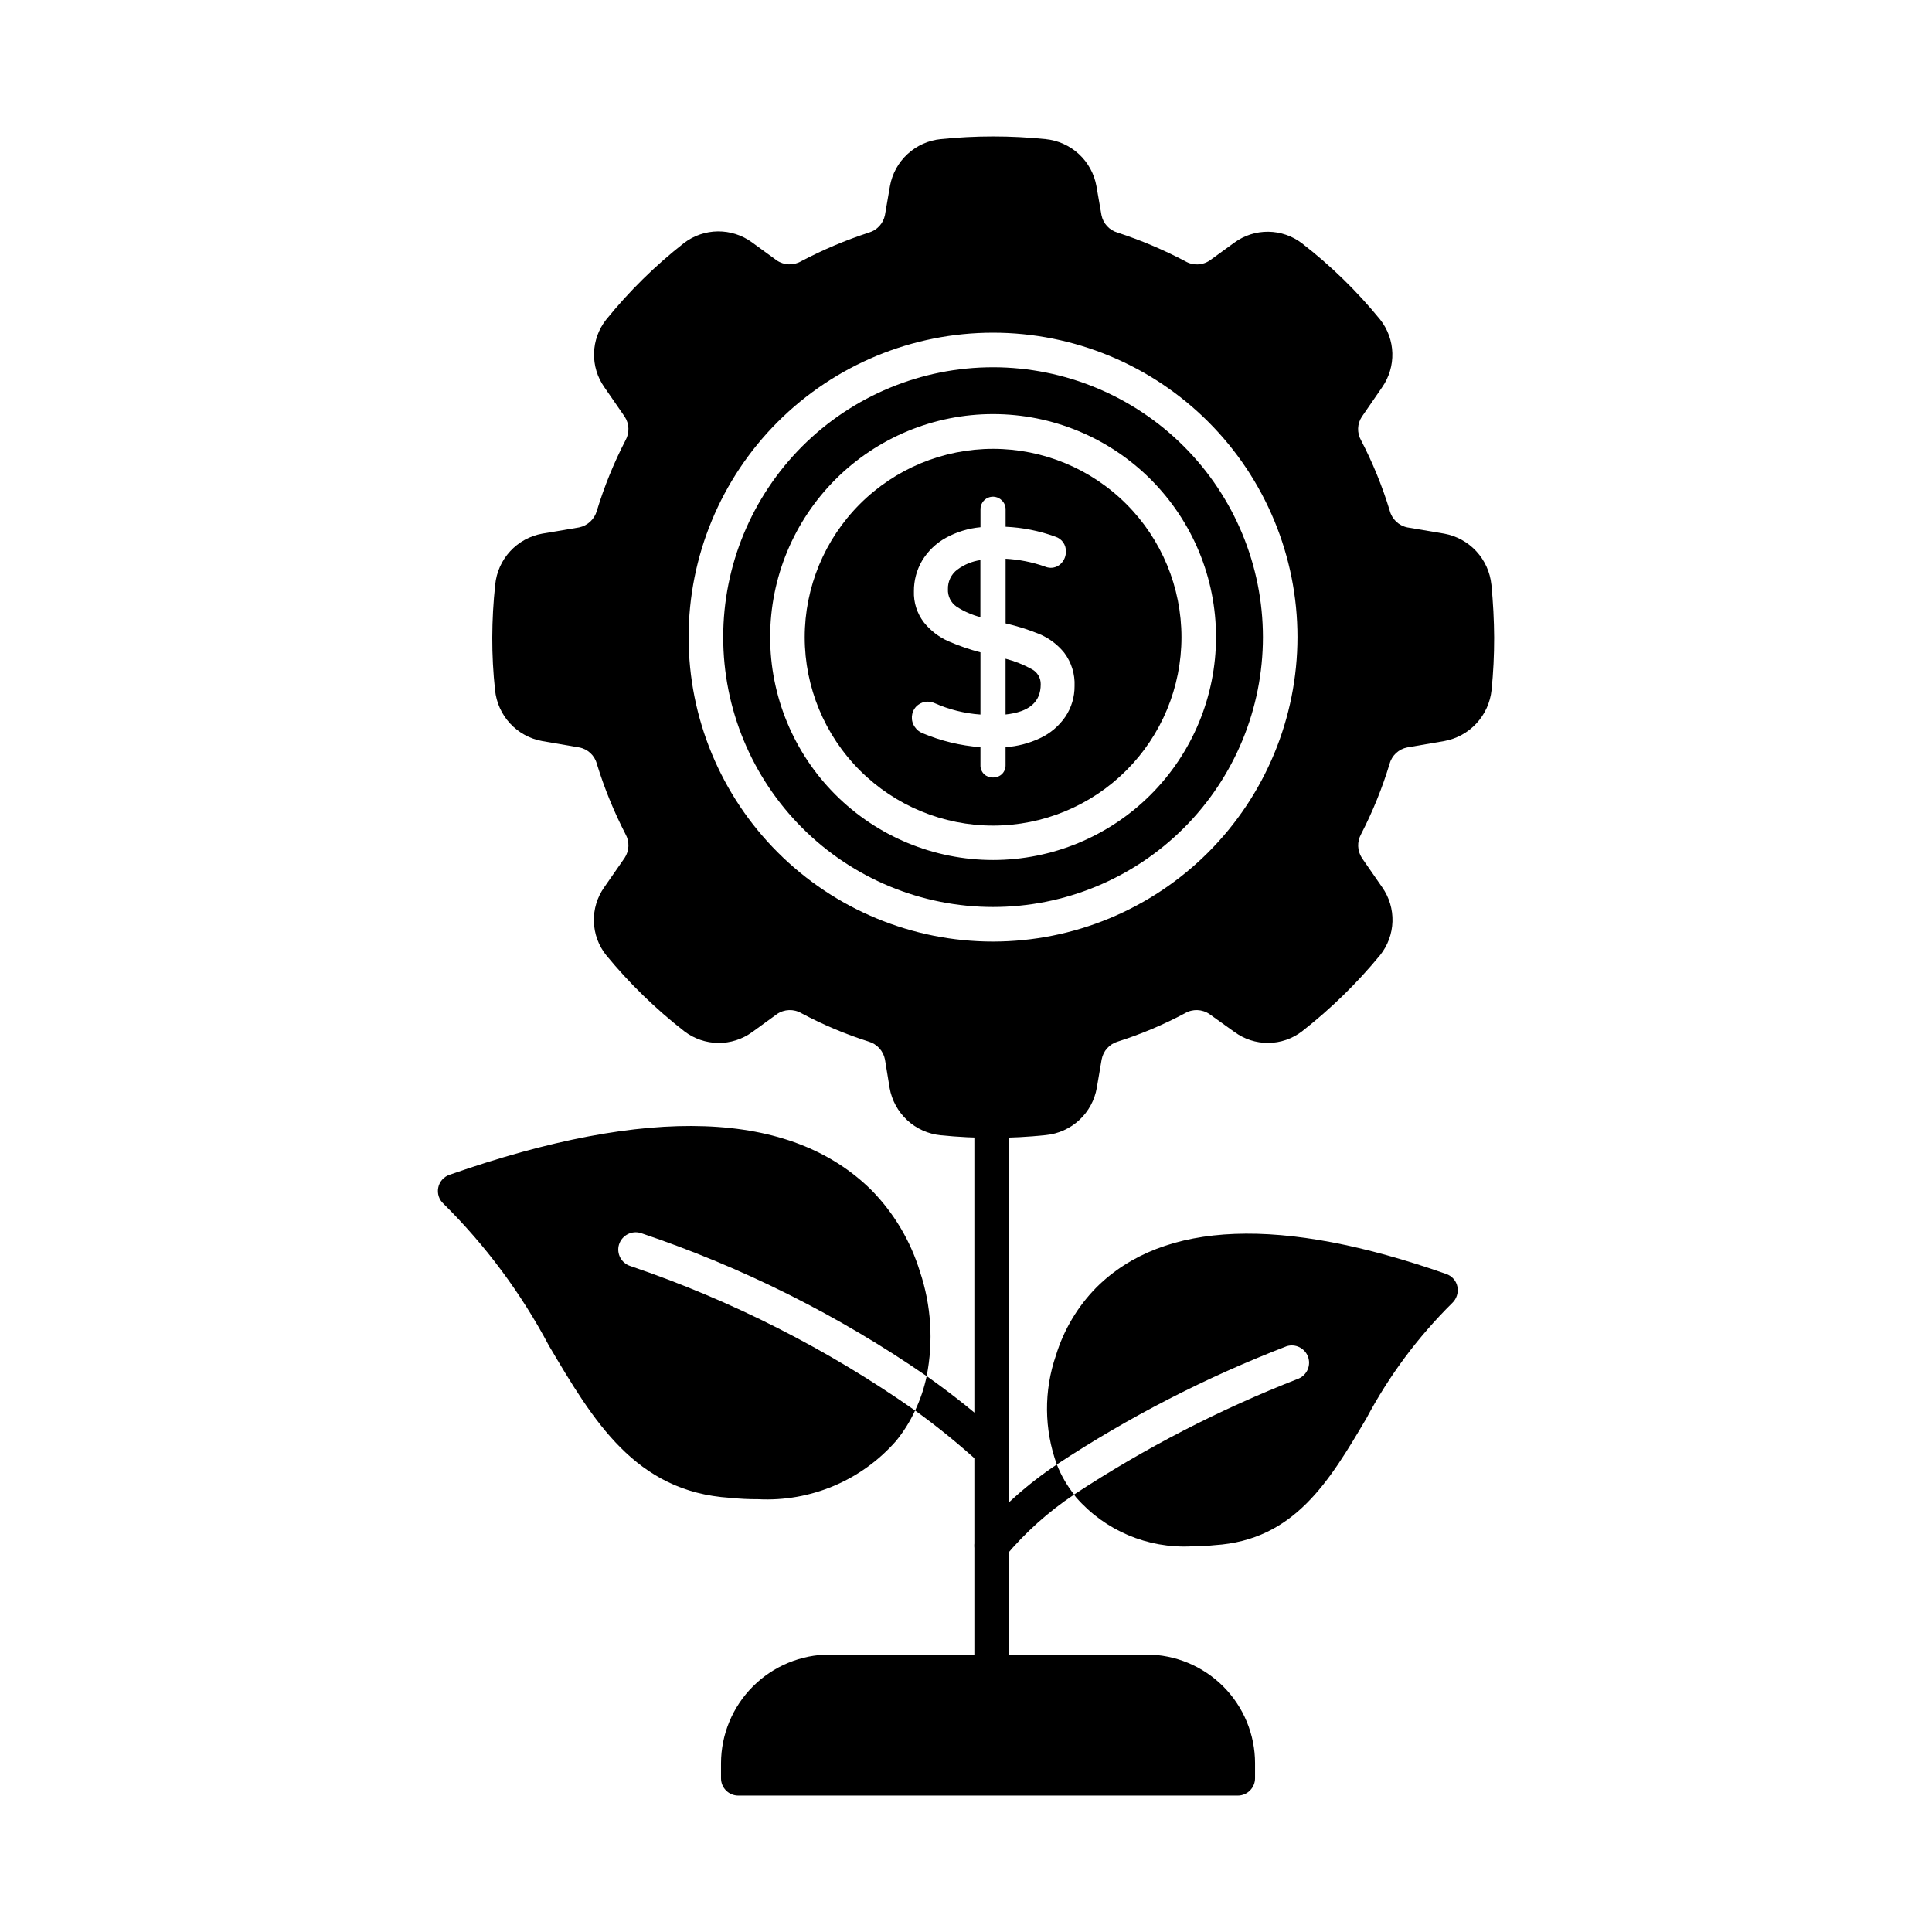
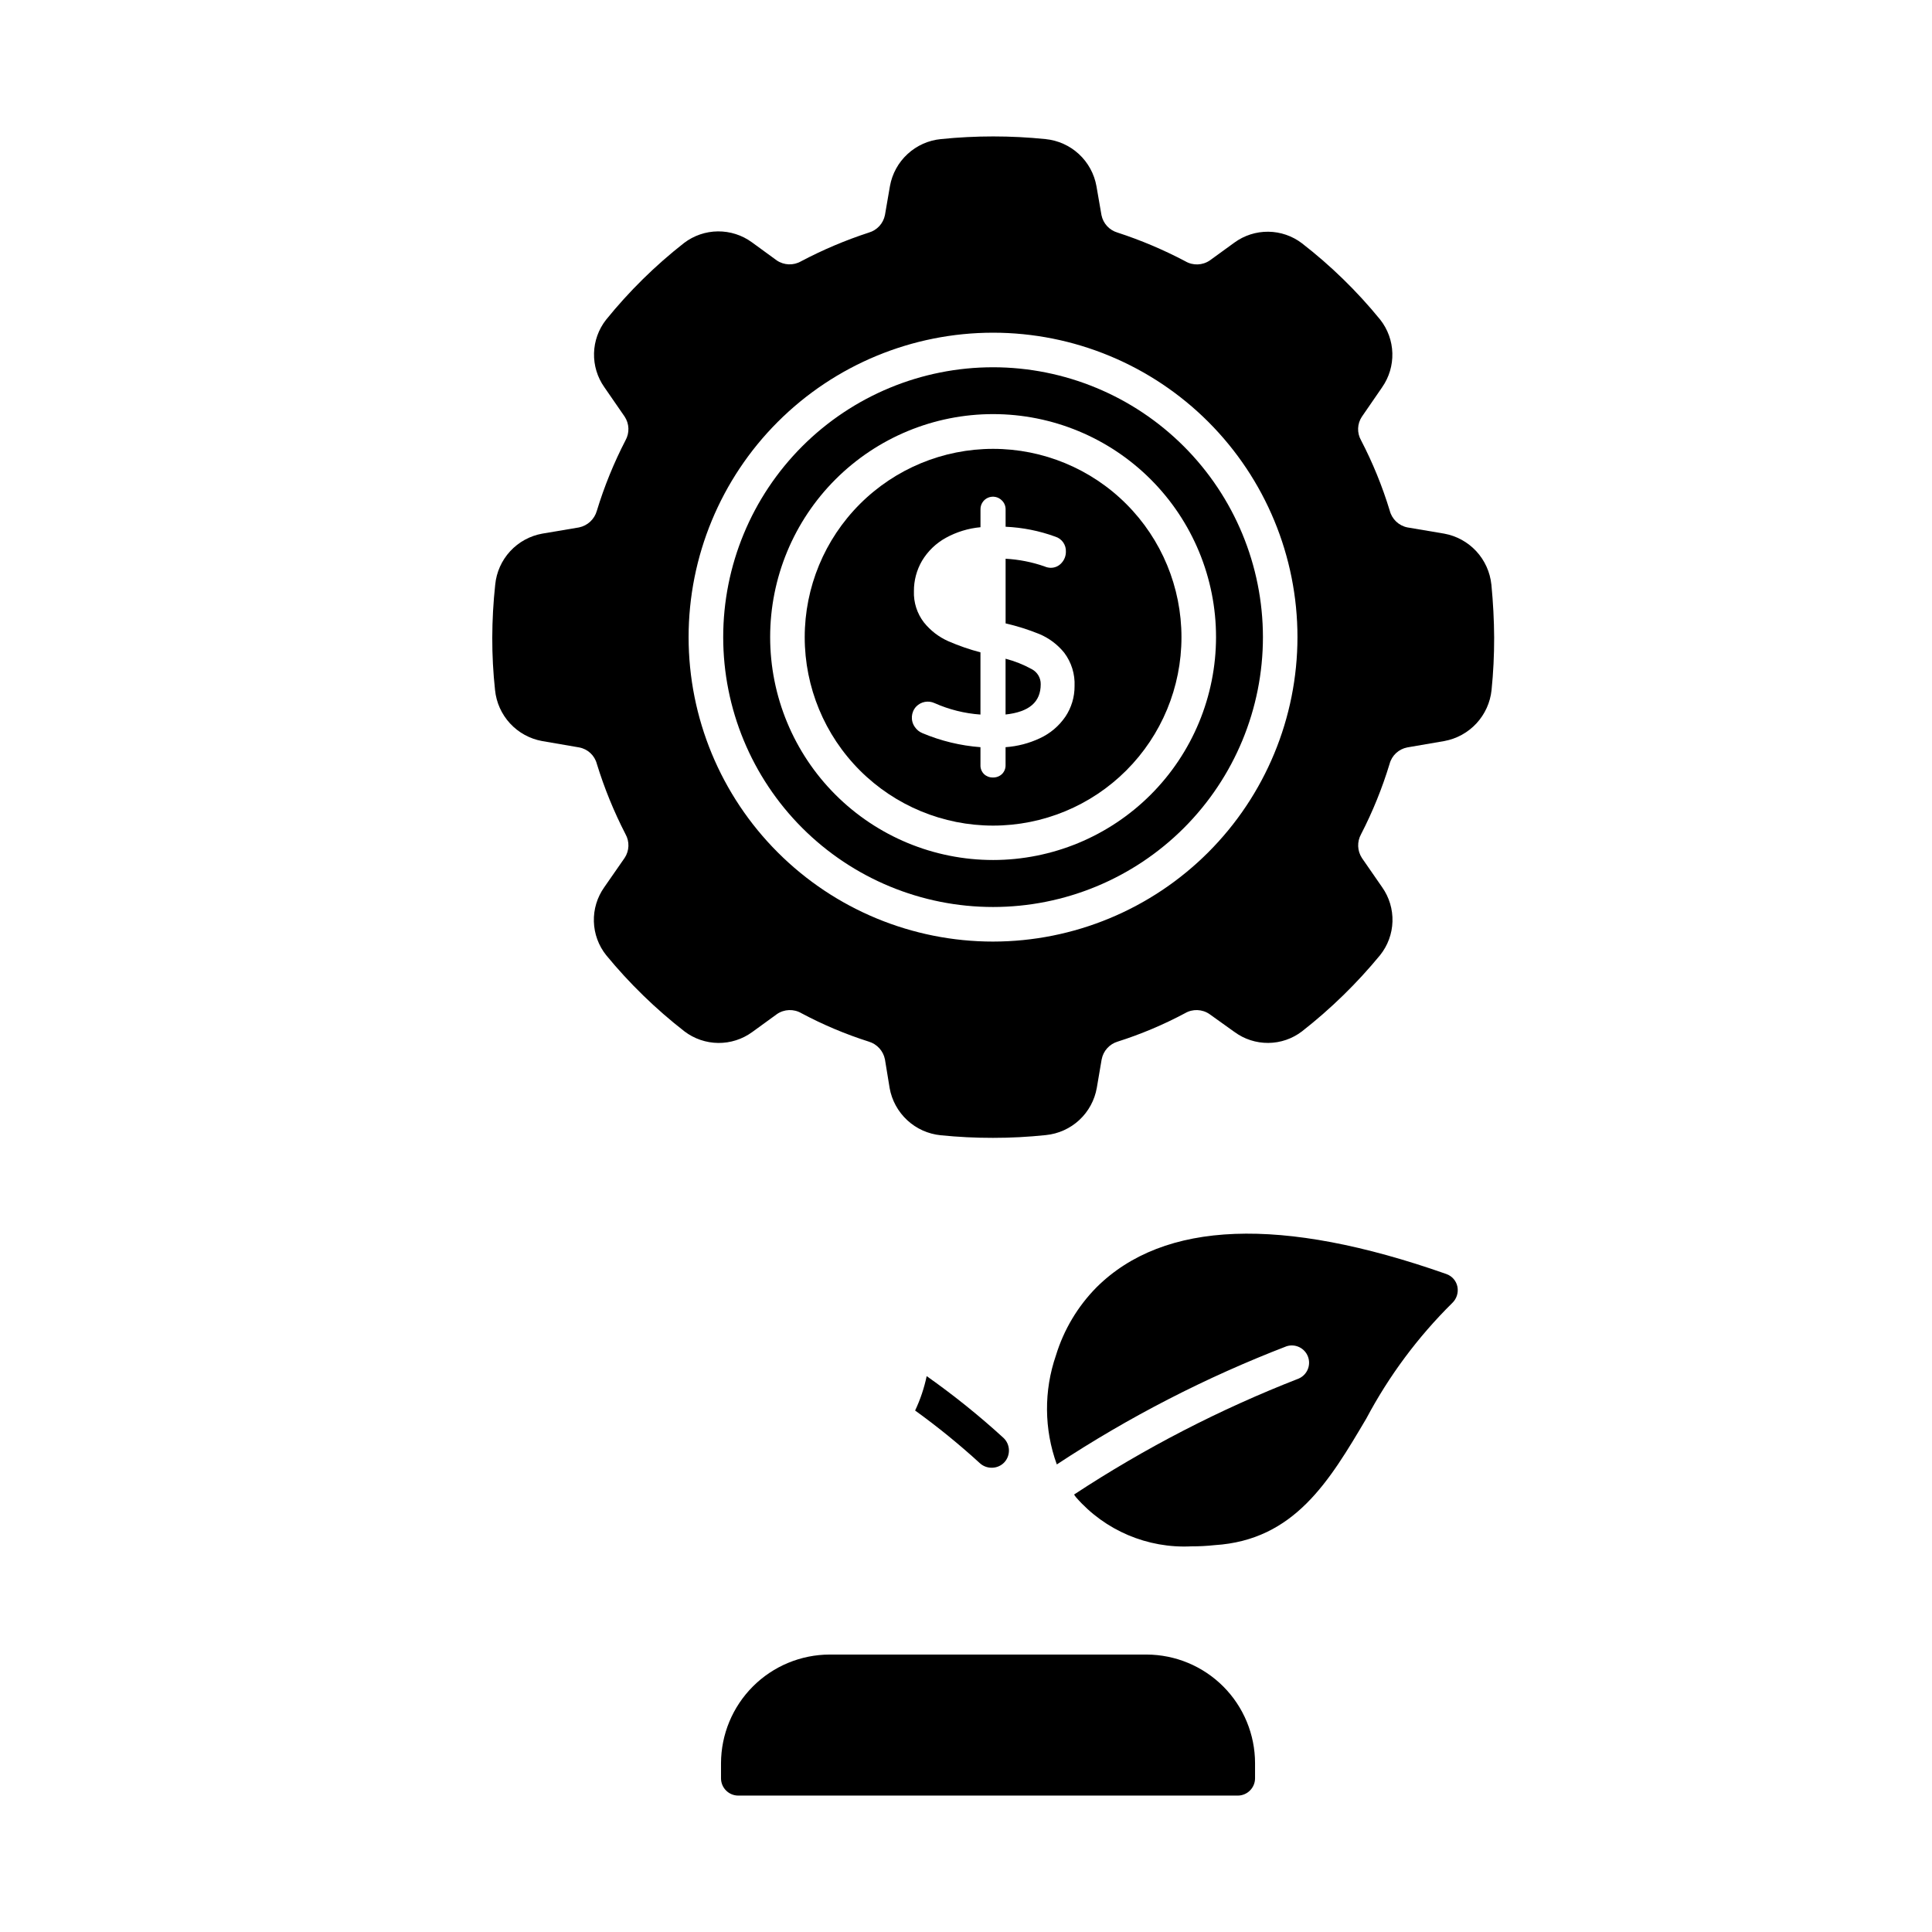
<svg xmlns="http://www.w3.org/2000/svg" fill="#000000" width="800px" height="800px" version="1.1" viewBox="144 144 512 512">
  <g>
-     <path d="m308.05 473.79c-0.746 2.414 0.605 4.977 3.019 5.727 26.836 9.117 52.234 22.012 75.438 38.289-1.336 2.887-3.027 5.598-5.039 8.059-9.18 10.469-22.645 16.156-36.551 15.438-2.492 0.012-4.984-0.113-7.465-0.367-25.098-1.602-36.227-20.426-48-40.352-7.344-13.855-16.75-26.52-27.891-37.555-1.203-1.078-1.746-2.711-1.426-4.293s1.457-2.879 2.981-3.402c52.809-18.504 90.41-17.176 111.85 4.078v-0.004c5.938 6.062 10.336 13.461 12.824 21.574 2.992 8.926 3.606 18.473 1.785 27.707-23.352-16.121-48.852-28.887-75.754-37.922-2.426-0.742-5 0.605-5.769 3.023z" />
    <path d="m528.86 489.31c-9.094 8.988-16.77 19.305-22.762 30.598-9.801 16.578-19.055 32.242-40.215 33.57-2.039 0.219-4.086 0.328-6.137 0.32-11.633 0.586-22.891-4.188-30.551-12.961-0.207-0.242-0.391-0.5-0.547-0.777 18.715-12.305 38.672-22.605 59.539-30.734 2.223-0.98 3.293-3.523 2.441-5.797-0.852-2.273-3.328-3.488-5.648-2.766-21.367 8.227-41.789 18.73-60.914 31.328-3.387-9.324-3.465-19.527-0.23-28.902 2.078-6.797 5.769-12.988 10.766-18.047 17.816-17.68 49.008-18.871 92.656-3.527v0.004c1.527 0.512 2.664 1.805 2.977 3.387 0.301 1.578-0.215 3.199-1.375 4.305z" />
-     <path d="m406.8 591.31c-2.531 0-4.582-2.051-4.582-4.578v-145.79c0-2.531 2.051-4.582 4.582-4.582 2.527 0 4.578 2.051 4.578 4.582v145.79c0 1.215-0.48 2.379-1.34 3.238-0.859 0.859-2.023 1.34-3.238 1.34z" />
    <path d="m410.19 531.5c-0.867 0.945-2.102 1.48-3.387 1.465-1.152 0.008-2.262-0.418-3.117-1.191-5.449-4.984-11.184-9.648-17.172-13.969 1.375-2.91 2.406-5.969 3.066-9.117 7.117 5.016 13.91 10.48 20.336 16.352 1.84 1.719 1.961 4.594 0.273 6.461z" />
-     <path d="m428.65 540.07c-6.828 4.551-12.969 10.059-18.23 16.352-0.855 1.133-2.199 1.793-3.617 1.785-1.027-0.012-2.019-0.348-2.84-0.961-1.984-1.578-2.328-4.453-0.777-6.457 6.035-7.191 13.07-13.484 20.883-18.688 1.129 2.867 2.672 5.551 4.582 7.969z" />
    <path d="m476.6 611.29v3.977c0 1.215-0.484 2.379-1.344 3.238-0.859 0.859-2.023 1.344-3.238 1.344h-132.36c-2.531 0-4.582-2.051-4.582-4.582v-3.984c0.016-7.637 3.055-14.957 8.453-20.355 5.398-5.402 12.719-8.441 20.355-8.453h83.953c7.633 0.016 14.949 3.059 20.344 8.461 5.391 5.402 8.418 12.723 8.422 20.355z" />
    <path d="m407.18 262.95c-13.242 0-25.938 5.258-35.301 14.621-9.363 9.363-14.621 22.059-14.621 35.301 0 13.238 5.258 25.938 14.621 35.301s22.059 14.621 35.301 14.621c13.238 0 25.938-5.258 35.301-14.621 9.363-9.363 14.621-22.062 14.621-35.301 0-13.242-5.258-25.938-14.621-35.301-9.363-9.363-22.062-14.621-35.301-14.621zm19.168 70.961c-1.699 2.492-4.043 4.477-6.777 5.734-2.859 1.344-5.938 2.144-9.086 2.363v4.762c0.023 0.879-0.316 1.73-0.941 2.352-0.652 0.621-1.523 0.949-2.422 0.918-0.863 0.023-1.699-0.293-2.328-0.883-0.648-0.633-1-1.508-0.961-2.41v-4.738c-5.305-0.398-10.512-1.66-15.414-3.731-0.805-0.332-1.492-0.898-1.977-1.621-1.18-1.66-1.027-3.922 0.359-5.41 1.262-1.312 3.219-1.68 4.871-0.914 3.844 1.711 7.961 2.734 12.16 3.031v-16.488c-2.91-0.762-5.758-1.75-8.516-2.949-2.519-1.117-4.734-2.82-6.461-4.973-1.824-2.367-2.766-5.297-2.656-8.285-0.02-2.824 0.719-5.602 2.141-8.043 1.531-2.562 3.719-4.672 6.34-6.109 2.828-1.551 5.945-2.508 9.16-2.801v-4.703c-0.031-1.359 0.77-2.602 2.023-3.129s2.703-0.234 3.652 0.742c0.641 0.625 0.996 1.488 0.98 2.387v4.582-0.004c4.5 0.195 8.941 1.078 13.172 2.625 1.746 0.535 2.902 2.191 2.805 4.016 0 1.066-0.387 2.094-1.094 2.891-0.738 0.883-1.844 1.379-2.992 1.348-0.555-0.023-1.098-0.152-1.605-0.379-3.316-1.152-6.781-1.832-10.285-2.023v17.133c3.031 0.699 6.004 1.637 8.891 2.801 2.59 1.078 4.871 2.785 6.637 4.969 1.914 2.539 2.887 5.668 2.746 8.844 0.02 2.883-0.824 5.703-2.422 8.098z" />
-     <path d="m397.71 294.95c-1.625 1.215-2.555 3.144-2.496 5.172-0.094 1.832 0.762 3.582 2.266 4.633 1.945 1.27 4.086 2.211 6.336 2.785v-15.113c-2.211 0.324-4.309 1.191-6.106 2.523z" />
    <path d="m419.8 325.34c0.035-1.676-0.883-3.223-2.363-4.004-2.191-1.207-4.527-2.137-6.953-2.769v14.785c6.266-0.684 9.316-3.301 9.316-8.012z" />
    <path d="m407.18 241.33c-18.969-0.004-37.16 7.531-50.574 20.941-13.41 13.414-20.949 31.605-20.949 50.57 0 18.969 7.535 37.16 20.945 50.574 13.414 13.414 31.605 20.949 50.57 20.949 18.969 0 37.16-7.535 50.574-20.945 13.41-13.414 20.945-31.605 20.945-50.574-0.016-18.961-7.555-37.141-20.961-50.551-13.41-13.41-31.59-20.949-50.551-20.965zm0 130.58c-15.672 0-30.699-6.227-41.781-17.309-11.082-11.082-17.305-26.113-17.301-41.785 0-15.668 6.227-30.699 17.312-41.777 11.082-11.078 26.113-17.301 41.785-17.297 15.672 0.004 30.699 6.234 41.777 17.32 11.074 11.082 17.297 26.113 17.289 41.785-0.012 15.664-6.242 30.684-17.32 41.758-11.078 11.07-26.098 17.297-41.762 17.305z" />
    <path d="m539.23 298.93c-0.34-3.305-1.742-6.406-3.996-8.844-2.258-2.438-5.242-4.074-8.508-4.668l-9.754-1.648h-0.004c-2.277-0.465-4.094-2.188-4.672-4.441-1.957-6.434-4.5-12.676-7.602-18.645-1.121-1.965-1.035-4.394 0.23-6.273l5.359-7.785h-0.004c1.848-2.644 2.797-5.812 2.707-9.039-0.09-3.223-1.215-6.332-3.211-8.871-6.121-7.512-13.082-14.305-20.746-20.242-2.566-1.957-5.695-3.031-8.922-3.066-3.231-0.031-6.379 0.98-8.984 2.883l-6.504 4.719c-1.941 1.332-4.477 1.422-6.504 0.227-5.758-3.039-11.766-5.582-17.957-7.602-2.168-0.629-3.812-2.41-4.258-4.625l-1.328-7.648c-0.578-3.273-2.211-6.269-4.652-8.527-2.438-2.258-5.551-3.652-8.859-3.977-9.211-0.941-18.496-0.941-27.711 0-3.301 0.32-6.406 1.711-8.844 3.961-2.441 2.246-4.078 5.231-4.664 8.496l-1.328 7.695c-0.449 2.215-2.09 3.996-4.262 4.625-6.188 2.019-12.195 4.562-17.953 7.602-2.019 1.172-4.527 1.082-6.457-0.227l-6.594-4.809h-0.004c-2.613-1.906-5.773-2.914-9.008-2.883-3.231 0.031-6.371 1.109-8.945 3.062-7.652 5.988-14.594 12.828-20.703 20.383-1.973 2.527-3.086 5.625-3.168 8.832-0.082 3.207 0.867 6.359 2.711 8.984l5.406 7.832c1.242 1.887 1.328 4.305 0.227 6.273-3.094 5.988-5.641 12.242-7.602 18.688-0.629 2.234-2.449 3.93-4.719 4.398l-9.754 1.648c-3.266 0.586-6.25 2.227-8.496 4.664-2.25 2.438-3.641 5.547-3.961 8.848-0.508 4.668-0.766 9.363-0.781 14.059-0.012 4.637 0.234 9.27 0.734 13.879 0.328 3.301 1.723 6.402 3.969 8.84s5.227 4.078 8.488 4.672l9.848 1.695c2.269 0.422 4.09 2.117 4.672 4.352 1.977 6.426 4.523 12.664 7.602 18.641 1.105 1.969 1.016 4.391-0.227 6.273l-5.406 7.785c-1.879 2.648-2.848 5.84-2.754 9.086 0.09 3.246 1.234 6.375 3.258 8.914 6.148 7.481 13.109 14.254 20.75 20.199 2.574 1.957 5.711 3.031 8.945 3.066 3.234 0.031 6.391-0.98 9.008-2.883l6.551-4.762h-0.004c1.941-1.336 4.477-1.426 6.504-0.23 5.699 3.039 11.664 5.555 17.816 7.512 2.203 0.648 3.863 2.465 4.309 4.715l1.238 7.559h-0.004c0.578 3.285 2.219 6.289 4.668 8.559 2.445 2.266 5.57 3.668 8.891 3.992 4.594 0.465 9.211 0.695 13.832 0.688 4.68 0.004 9.359-0.242 14.016-0.734 3.312-0.328 6.43-1.73 8.871-3.996 2.438-2.269 4.07-5.273 4.637-8.555l1.281-7.512h0.004c0.422-2.246 2.066-4.066 4.258-4.715 6.156-1.957 12.121-4.473 17.816-7.512 2.027-1.195 4.566-1.105 6.504 0.23l6.594 4.719 0.004-0.004c2.594 1.922 5.746 2.945 8.977 2.922 3.231-0.023 6.363-1.098 8.93-3.059 7.617-5.957 14.559-12.73 20.703-20.199 2.031-2.535 3.184-5.66 3.281-8.906 0.102-3.246-0.859-6.438-2.734-9.094l-5.359-7.742 0.004 0.004c-1.246-1.902-1.336-4.336-0.23-6.32 3.078-5.973 5.606-12.211 7.559-18.641 0.594-2.227 2.41-3.914 4.672-4.352l9.848-1.695h-0.004c3.266-0.602 6.246-2.242 8.5-4.676 2.254-2.438 3.66-5.535 4.004-8.836 0.469-4.609 0.695-9.242 0.688-13.879-0.023-4.586-0.273-9.297-0.73-14.059zm-132.06 94.598c-21.398 0-41.918-8.5-57.051-23.629-15.133-15.129-23.633-35.652-23.633-57.051 0-21.395 8.5-41.918 23.629-57.047 15.133-15.133 35.652-23.633 57.051-23.633 21.398 0.004 41.918 8.504 57.051 23.633 15.129 15.133 23.629 35.652 23.625 57.051-0.016 21.391-8.523 41.902-23.648 57.027s-35.633 23.629-57.023 23.648z" />
  </g>
</svg>